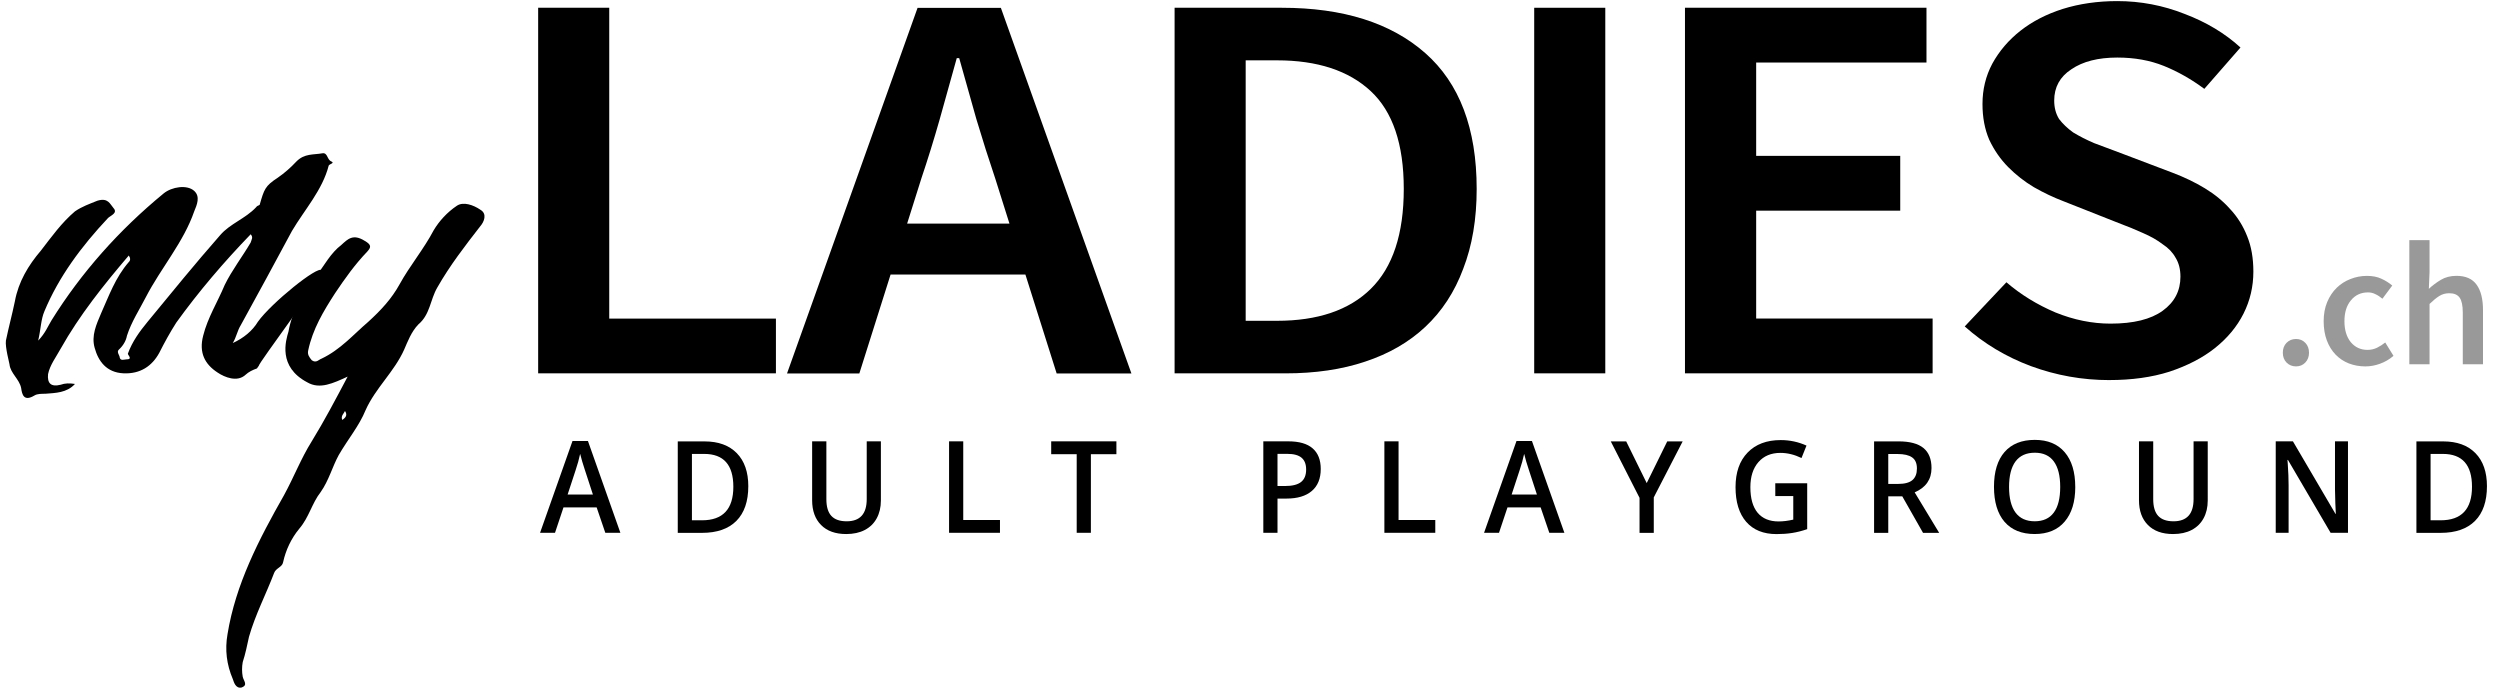
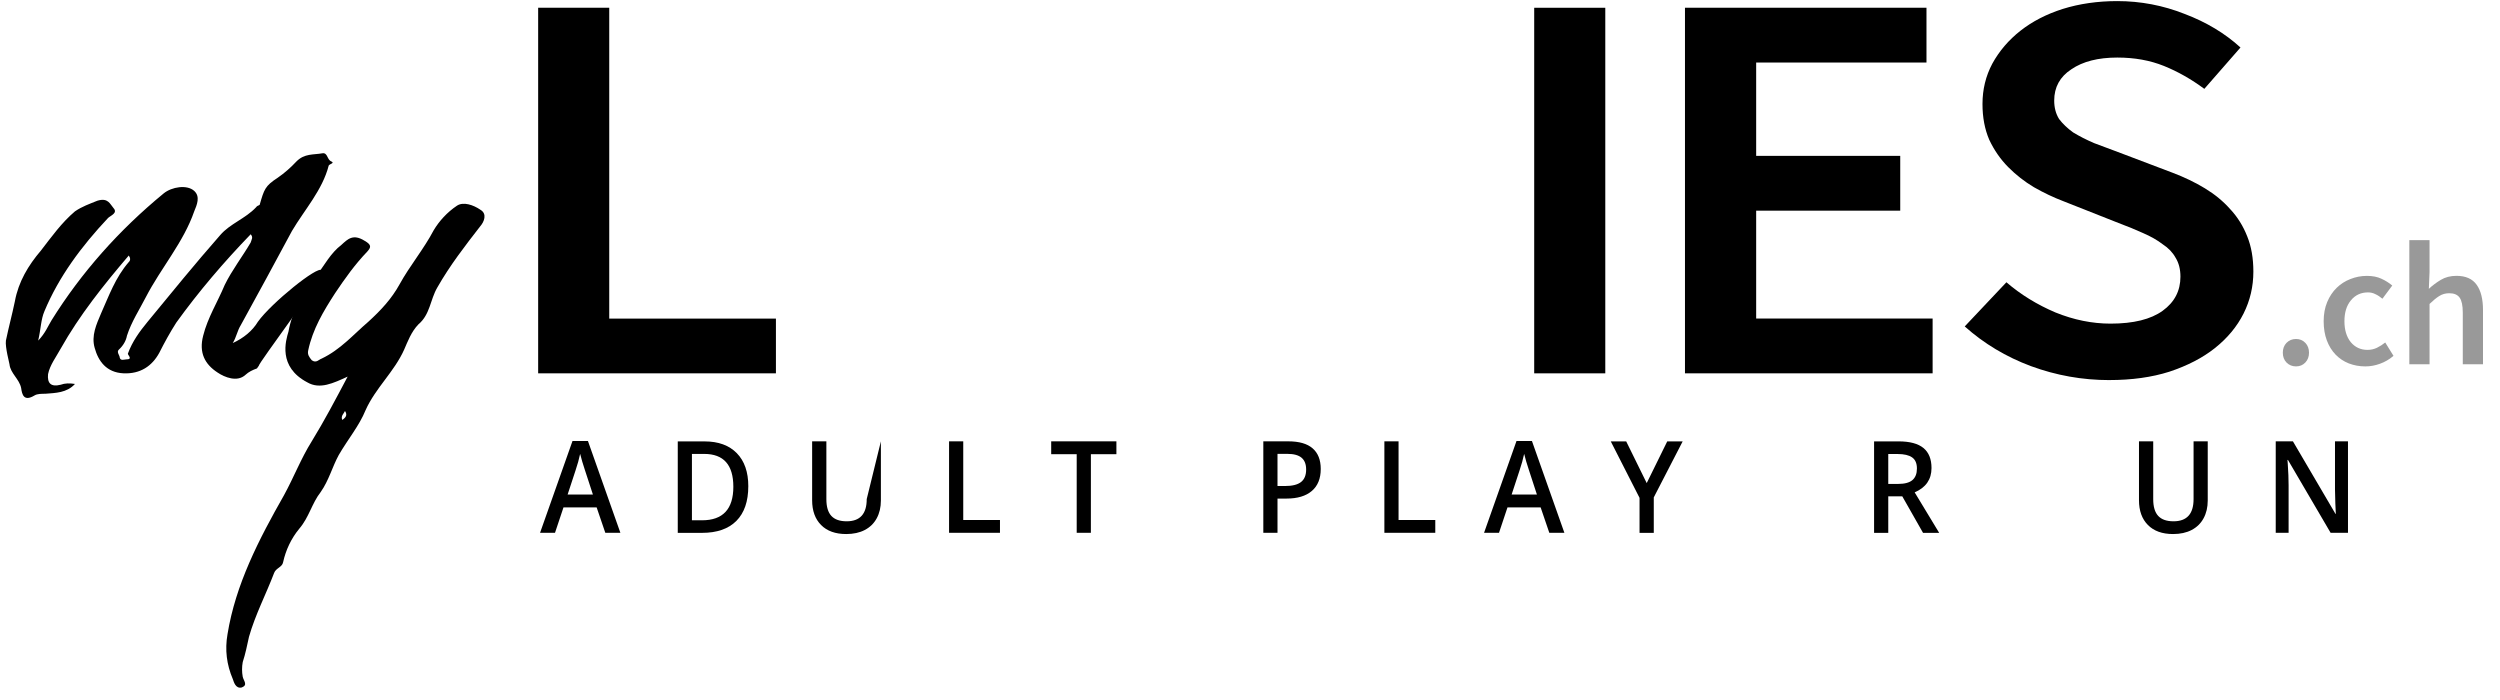
<svg xmlns="http://www.w3.org/2000/svg" width="250" height="70" version="1.0" viewBox="0 0 187.5 52.5">
  <g>
    <g transform="scale(1.047 .955)" stroke-width="1.097" aria-label="LADIES">
      <path d="m38.55 29.32v-28.71h5.092v24.41h11.94v4.302z" />
-       <path d="m65.99 14.05-1.01 3.512h7.331l-1.01-3.512q-0.702-2.283-1.361-4.697-0.615-2.414-1.229-4.785h-0.176q-0.615 2.414-1.229 4.829-0.615 2.37-1.317 4.653zm-9.613 15.28 9.35-28.71h5.97l9.35 28.71h-5.355l-2.239-7.77h-9.657l-2.239 7.77z" />
-       <path d="m84.14 29.32v-28.71h7.682q6.584 0 10.27 3.556 3.687 3.556 3.687 10.67 0 3.556-0.966 6.277-0.922 2.722-2.722 4.565-1.756 1.8-4.302 2.722-2.502 0.922-5.707 0.922zm5.092-4.126h2.239q4.39 0 6.716-2.502 2.37-2.546 2.37-7.857 0-5.268-2.37-7.682-2.37-2.414-6.716-2.414h-2.239z" />
      <path d="m109.9 29.32v-28.71h5.092v28.71z" />
      <path d="m120.7 29.32v-28.71h17.3v4.302h-12.2v7.331h10.32v4.302h-10.32v8.472h12.64v4.302z" />
      <path d="m151.1 29.85q-2.897 0-5.619-1.097-2.678-1.097-4.741-3.117l2.985-3.468q1.536 1.449 3.512 2.37 1.975 0.878 3.951 0.878 2.458 0 3.731-1.01 1.273-1.01 1.273-2.678 0-0.878-0.351-1.492-0.307-0.615-0.922-1.054-0.571-0.483-1.405-0.878-0.79-0.395-1.756-0.79l-3.951-1.712q-1.054-0.439-2.107-1.097-1.01-0.658-1.844-1.58-0.834-0.922-1.361-2.151-0.483-1.229-0.483-2.809 0-1.712 0.702-3.161 0.746-1.492 2.019-2.59 1.273-1.097 3.029-1.712 1.8-0.615 3.907-0.615 2.502 0 4.829 1.01 2.327 0.966 3.995 2.634l-2.59 3.248q-1.405-1.141-2.897-1.8-1.492-0.658-3.336-0.658-2.063 0-3.292 0.922-1.229 0.878-1.229 2.458 0 0.834 0.351 1.449 0.395 0.571 1.01 1.054 0.658 0.439 1.492 0.834 0.834 0.351 1.712 0.702l3.907 1.624q1.273 0.527 2.327 1.229 1.054 0.702 1.8 1.624 0.79 0.922 1.229 2.151 0.439 1.185 0.439 2.765 0 1.756-0.702 3.292-0.702 1.536-2.063 2.722-1.317 1.141-3.248 1.844-1.888 0.658-4.302 0.658z" />
    </g>
    <g transform="scale(.974 1.027)" stroke-width=".234" aria-label="ADULT PLAYGROUND">
      <path d="m46.61 38.91-0.667-1.855h-2.554l-0.653 1.855h-1.151l2.499-6.706h1.188l2.499 6.706zm-0.955-2.796-0.626-1.818q-0.069-0.183-0.192-0.576-0.119-0.393-0.165-0.576-0.123 0.562-0.361 1.229l-0.603 1.741z" />
      <path d="m57.62 35.51q0 1.654-0.918 2.531-0.918 0.873-2.645 0.873h-1.868v-6.679h2.065q1.594 0 2.481 0.859 0.886 0.859 0.886 2.417zm-1.151 0.037q0-2.398-2.243-2.398h-0.946v4.847h0.777q2.412 0 2.412-2.449z" />
-       <path d="m67.83 32.23v4.322q0 0.74-0.32 1.297-0.315 0.553-0.918 0.854-0.598 0.297-1.434 0.297-1.243 0-1.932-0.658t-0.69-1.809v-4.303h1.096v4.226q0 0.827 0.384 1.22 0.384 0.393 1.179 0.393 1.544 0 1.544-1.622v-4.217z" />
+       <path d="m67.83 32.23v4.322q0 0.74-0.32 1.297-0.315 0.553-0.918 0.854-0.598 0.297-1.434 0.297-1.243 0-1.932-0.658t-0.69-1.809v-4.303h1.096v4.226q0 0.827 0.384 1.22 0.384 0.393 1.179 0.393 1.544 0 1.544-1.622z" />
      <path d="m73.08 38.91v-6.679h1.092v5.742h2.828v0.936z" />
      <path d="m84 38.91h-1.092v-5.742h-1.964v-0.936h5.021v0.936h-1.964z" />
      <path d="m101.7 34.25q0 1.046-0.685 1.603-0.685 0.557-1.951 0.557h-0.694v2.499h-1.092v-6.679h1.923q1.252 0 1.873 0.512 0.626 0.512 0.626 1.508zm-3.33 1.243h0.58q0.841 0 1.233-0.292 0.393-0.292 0.393-0.914 0-0.576-0.352-0.859-0.352-0.283-1.096-0.283h-0.758z" />
      <path d="m106.6 38.91v-6.679h1.092v5.742h2.828v0.936z" />
      <path d="m119.3 38.91-0.667-1.855h-2.554l-0.653 1.855h-1.151l2.499-6.706h1.188l2.499 6.706zm-0.955-2.796-0.626-1.818q-0.069-0.183-0.192-0.576-0.119-0.393-0.164-0.576-0.123 0.562-0.361 1.229l-0.603 1.741z" />
      <path d="m126.8 35.28 1.581-3.047h1.188l-2.225 4.089v2.59h-1.096v-2.554l-2.216-4.125h1.188z" />
-       <path d="m136.7 35.29h2.458v3.353q-0.603 0.196-1.16 0.279-0.553 0.082-1.197 0.082-1.517 0-2.339-0.895-0.822-0.9-0.822-2.535 0-1.613 0.927-2.522 0.927-0.914 2.554-0.914 1.046 0 1.983 0.402l-0.384 0.909q-0.813-0.375-1.626-0.375-1.069 0-1.69 0.671-0.621 0.671-0.621 1.836 0 1.224 0.557 1.864 0.562 0.635 1.613 0.635 0.53 0 1.133-0.133v-1.722h-1.384z" />
      <path d="m145.4 35.34h0.758q0.763 0 1.106-0.283t0.343-0.841q0-0.567-0.37-0.813-0.37-0.247-1.115-0.247h-0.722zm0 0.904v2.668h-1.092v-6.679h1.887q1.293 0 1.914 0.484 0.621 0.484 0.621 1.462 0 1.247-1.297 1.777l1.887 2.956h-1.243l-1.599-2.668z" />
-       <path d="m159.8 35.56q0 1.631-0.818 2.535-0.813 0.904-2.307 0.904-1.512 0-2.325-0.895-0.809-0.9-0.809-2.554 0-1.654 0.813-2.54 0.818-0.886 2.33-0.886 1.489 0 2.302 0.9 0.813 0.9 0.813 2.535zm-5.098 0q0 1.233 0.498 1.873 0.498 0.635 1.476 0.635 0.973 0 1.466-0.63 0.498-0.63 0.498-1.878 0-1.229-0.493-1.864-0.489-0.635-1.462-0.635-0.982 0-1.485 0.635-0.498 0.635-0.498 1.864z" />
      <path d="m170 32.23v4.322q0 0.74-0.32 1.297-0.315 0.553-0.918 0.854-0.598 0.297-1.434 0.297-1.243 0-1.932-0.658-0.69-0.658-0.69-1.809v-4.303h1.096v4.226q0 0.827 0.384 1.22 0.384 0.393 1.179 0.393 1.544 0 1.544-1.622v-4.217z" />
      <path d="m180.8 38.91h-1.338l-3.285-5.322h-0.037l0.023 0.297q0.064 0.85 0.064 1.553v3.472h-0.991v-6.679h1.325l3.275 5.295h0.027q-9e-3 -0.105-0.037-0.763-0.027-0.662-0.027-1.032v-3.499h1z" />
-       <path d="m191.5 35.51q0 1.654-0.918 2.531-0.918 0.873-2.645 0.873h-1.868v-6.679h2.065q1.594 0 2.481 0.859 0.886 0.859 0.886 2.417zm-1.151 0.037q0-2.398-2.243-2.398h-0.946v4.847h0.777q2.412 0 2.412-2.449z" />
    </g>
    <g fill="#999" stroke-width=".33" aria-label=".ch">
      <path d="m172.2 27.48q-0.422 0-0.712-0.29-0.277-0.29-0.277-0.738 0-0.448 0.277-0.738 0.29-0.29 0.712-0.29t0.699 0.29q0.277 0.29 0.277 0.738 0 0.448-0.277 0.738t-0.699 0.29z" />
      <path d="m177.4 27.48q-0.659 0-1.24-0.224-0.567-0.224-0.989-0.659t-0.659-1.068-0.237-1.437q0-0.804 0.264-1.437 0.264-0.633 0.712-1.068 0.448-0.435 1.029-0.659 0.593-0.237 1.24-0.237 0.633 0 1.081 0.211 0.462 0.211 0.818 0.514l-0.738 0.989q-0.264-0.224-0.527-0.343-0.251-0.132-0.554-0.132-0.791 0-1.279 0.593-0.488 0.58-0.488 1.569 0 0.976 0.475 1.569 0.488 0.58 1.253 0.58 0.382 0 0.712-0.158 0.343-0.171 0.62-0.396l0.62 1.002q-0.462 0.396-1.015 0.593-0.541 0.198-1.094 0.198z" />
      <path d="m180.7 27.32v-9.31h1.516v2.4l-0.053 1.253q0.409-0.382 0.897-0.672 0.501-0.303 1.174-0.303 1.042 0 1.516 0.672 0.475 0.659 0.475 1.899v4.061h-1.516v-3.864q0-0.804-0.237-1.134t-0.778-0.33q-0.422 0-0.752 0.211-0.317 0.198-0.725 0.593v4.523z" />
    </g>
    <g transform="scale(1.047 .955)" stroke-width="1.606" aria-label="my">
      <path d="m23.74 12.68c-0.321-0.129-0.257-0.707-0.642-0.642-0.642 0.129-1.285 0-1.863 0.642-0.385 0.45-0.835 0.899-1.349 1.285-0.899 0.642-0.964 0.899-1.285 2.12-0.064 0.064-0.193 0.064-0.257 0.193-0.771 0.899-1.863 1.285-2.569 2.184-1.799 2.248-3.469 4.496-5.203 6.809-0.578 0.771-1.092 1.542-1.413 2.505 0 0.129 0.385 0.45-0.129 0.45-0.129 0-0.385 0.129-0.45-0.129 0-0.193-0.257-0.45-0.064-0.642 0.321-0.321 0.514-0.707 0.578-1.092 0.321-1.092 0.899-2.056 1.349-3.019 1.092-2.312 2.698-4.304 3.469-6.745 0.193-0.514 0.45-1.156 0-1.606-0.514-0.514-1.606-0.321-2.184 0.193-3.212 2.891-5.91 6.231-8.029 9.956-0.257 0.45-0.45 1.028-0.964 1.606 0.193-0.899 0.193-1.67 0.45-2.312 1.028-2.698 2.634-5.075 4.561-7.323 0.193-0.193 0.707-0.385 0.385-0.771-0.257-0.321-0.385-0.835-1.156-0.578-0.578 0.257-1.092 0.45-1.606 0.835-0.964 0.899-1.67 1.991-2.441 3.083-0.899 1.156-1.606 2.441-1.863 3.983-0.193 1.028-0.45 2.056-0.642 3.083-0.064 0.514 0.257 1.799 0.257 1.863 0.064 0.707 0.707 1.156 0.835 1.863 0.064 0.514 0.193 1.092 0.964 0.578 0.193-0.129 0.514-0.129 0.771-0.129 0.707-0.064 1.542-0.064 2.12-0.771-0.385-0.064-0.707-0.064-1.028 0.064-0.707 0.193-0.964-0.129-0.899-0.835 0.129-0.707 0.578-1.349 0.899-1.991 1.349-2.634 3.083-5.01 4.882-7.323 0.129 0.193 0.129 0.385 0 0.514-0.964 1.22-1.413 2.634-1.991 4.047-0.321 0.835-0.707 1.734-0.45 2.698 0.257 1.028 0.835 1.927 2.056 1.991 1.22 0.064 2.056-0.578 2.569-1.606 0.385-0.835 0.771-1.606 1.22-2.377 1.606-2.441 3.404-4.753 5.331-6.937 0.193 0.257 0.064 0.385 0 0.642-0.578 1.092-1.349 2.184-1.863 3.34-0.514 1.349-1.22 2.569-1.542 3.983-0.321 1.349 0.129 2.248 1.028 2.891 0.514 0.385 1.413 0.771 1.991 0.193 0.257-0.257 0.514-0.385 0.835-0.514 0.064-0.129 0.129-0.193 0.129-0.193-0.064-0.193 4.753-7.066 4.496-7.515-0.257-0.385-3.597 2.569-4.561 4.047-0.385 0.707-1.028 1.285-1.799 1.67 0.257-0.45 0.321-0.964 0.578-1.413 1.22-2.441 2.441-4.882 3.661-7.387 0.899-1.67 2.184-3.212 2.634-5.139 0.064-0.129 0.45-0.193 0.193-0.321z" />
      <path d="m34.41 16.47c-0.514-0.385-1.22-0.642-1.67-0.321-0.707 0.514-1.285 1.22-1.67 1.927-0.707 1.477-1.734 2.826-2.441 4.24-0.578 1.156-1.349 2.056-2.248 2.955-1.092 1.028-1.991 2.184-3.34 2.891-0.193 0.064-0.385 0.385-0.707 0.129-0.193-0.257-0.321-0.45-0.257-0.771 0.321-1.67 1.092-3.083 1.927-4.496 0.707-1.156 1.413-2.248 2.312-3.276 0.257-0.321 0.321-0.514-0.193-0.835-0.835-0.578-1.22-0.129-1.67 0.321-0.771 0.642-1.22 1.606-1.799 2.441-0.964 1.349-1.734 2.762-1.991 4.368-0.193 0.707-0.771 2.762 1.349 3.983 0.899 0.578 1.863 0.064 2.891-0.45-0.899 1.863-1.67 3.469-2.569 5.075-0.771 1.349-1.285 2.826-1.991 4.24-1.799 3.469-3.469 7.002-4.047 10.92-0.193 1.22-0.064 2.377 0.385 3.533 0.064 0.193 0.193 0.771 0.642 0.642 0.45-0.193 0.129-0.514 0.064-0.835-0.064-0.385-0.064-0.771 0-1.156 0.193-0.642 0.321-1.349 0.45-1.991 0.45-1.734 1.22-3.34 1.799-5.01 0.129-0.385 0.578-0.45 0.642-0.835 0.193-0.964 0.578-1.863 1.156-2.634 0.707-0.899 0.899-1.991 1.542-2.891 0.578-0.899 0.835-1.991 1.285-2.891 0.642-1.22 1.477-2.312 1.927-3.533 0.707-1.734 2.056-3.019 2.762-4.753 0.257-0.642 0.514-1.413 1.028-1.991 0.835-0.771 0.835-1.927 1.349-2.891 0.899-1.734 1.991-3.276 3.083-4.818 0.257-0.321 0.514-0.964 0-1.285zm-9.892 16.51c-0.129-0.321 0.129-0.514 0.193-0.707 0.193 0.321 0.064 0.514-0.193 0.707z" />
    </g>
  </g>
</svg>